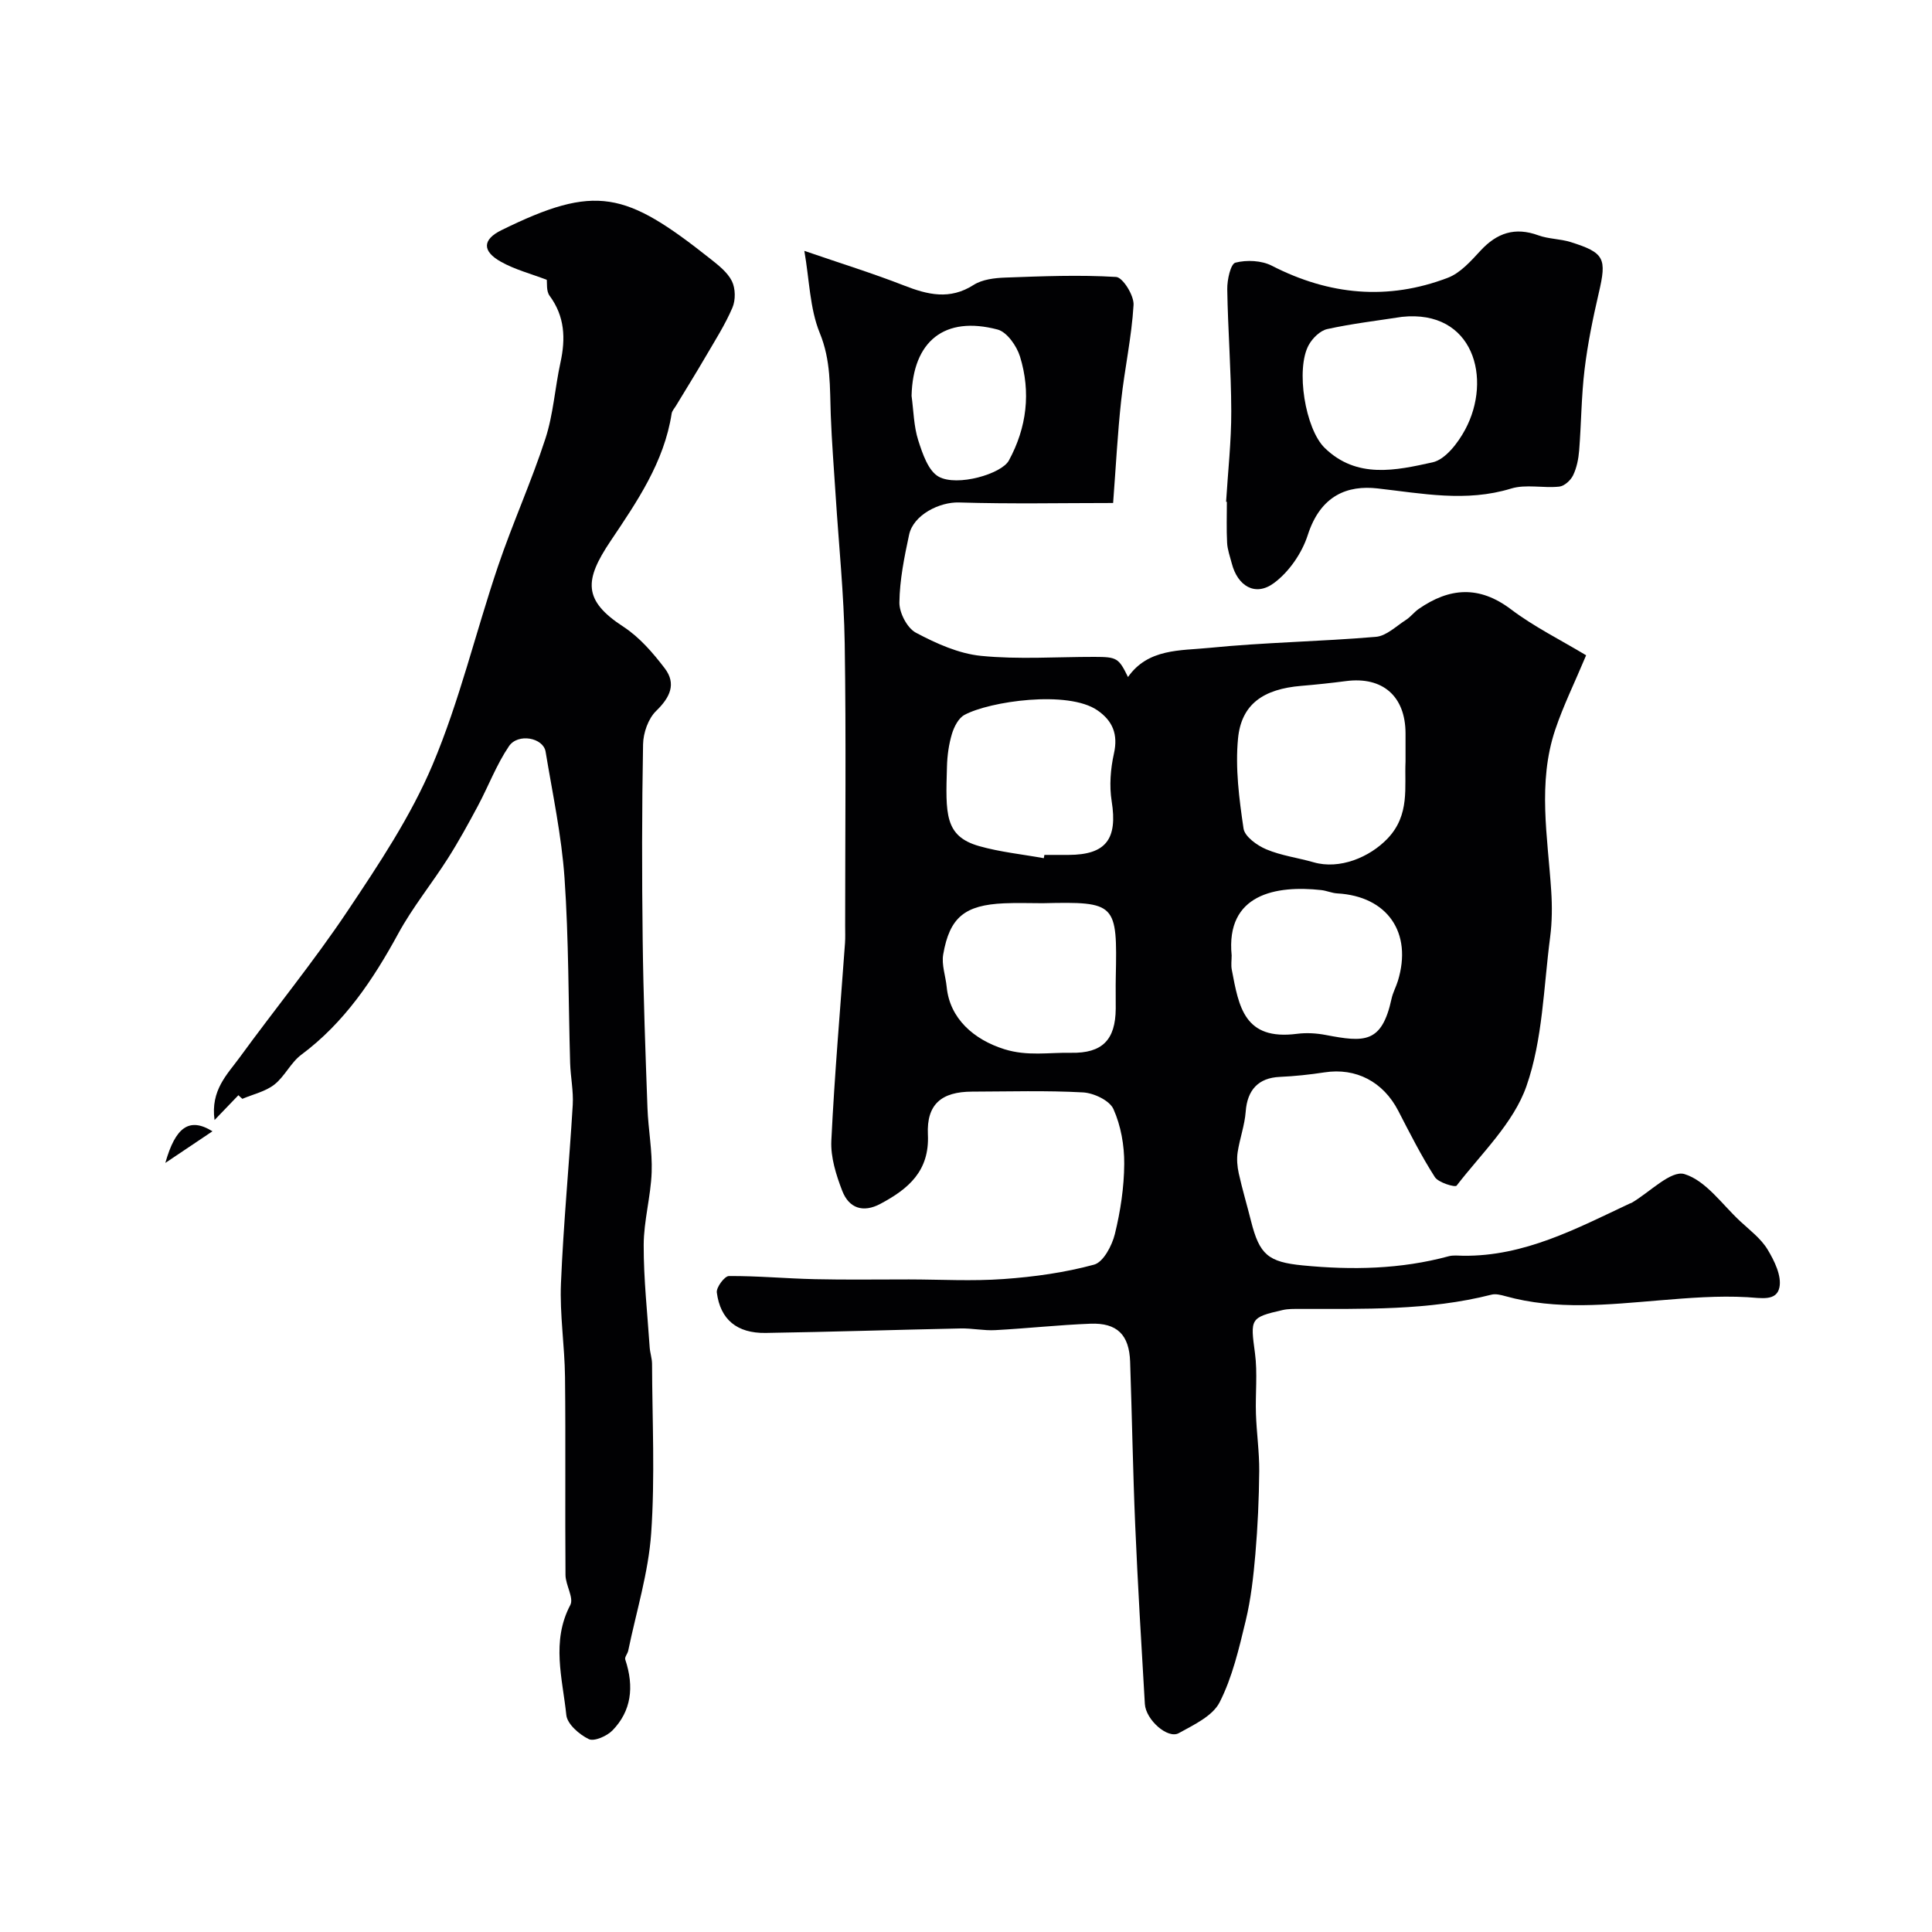
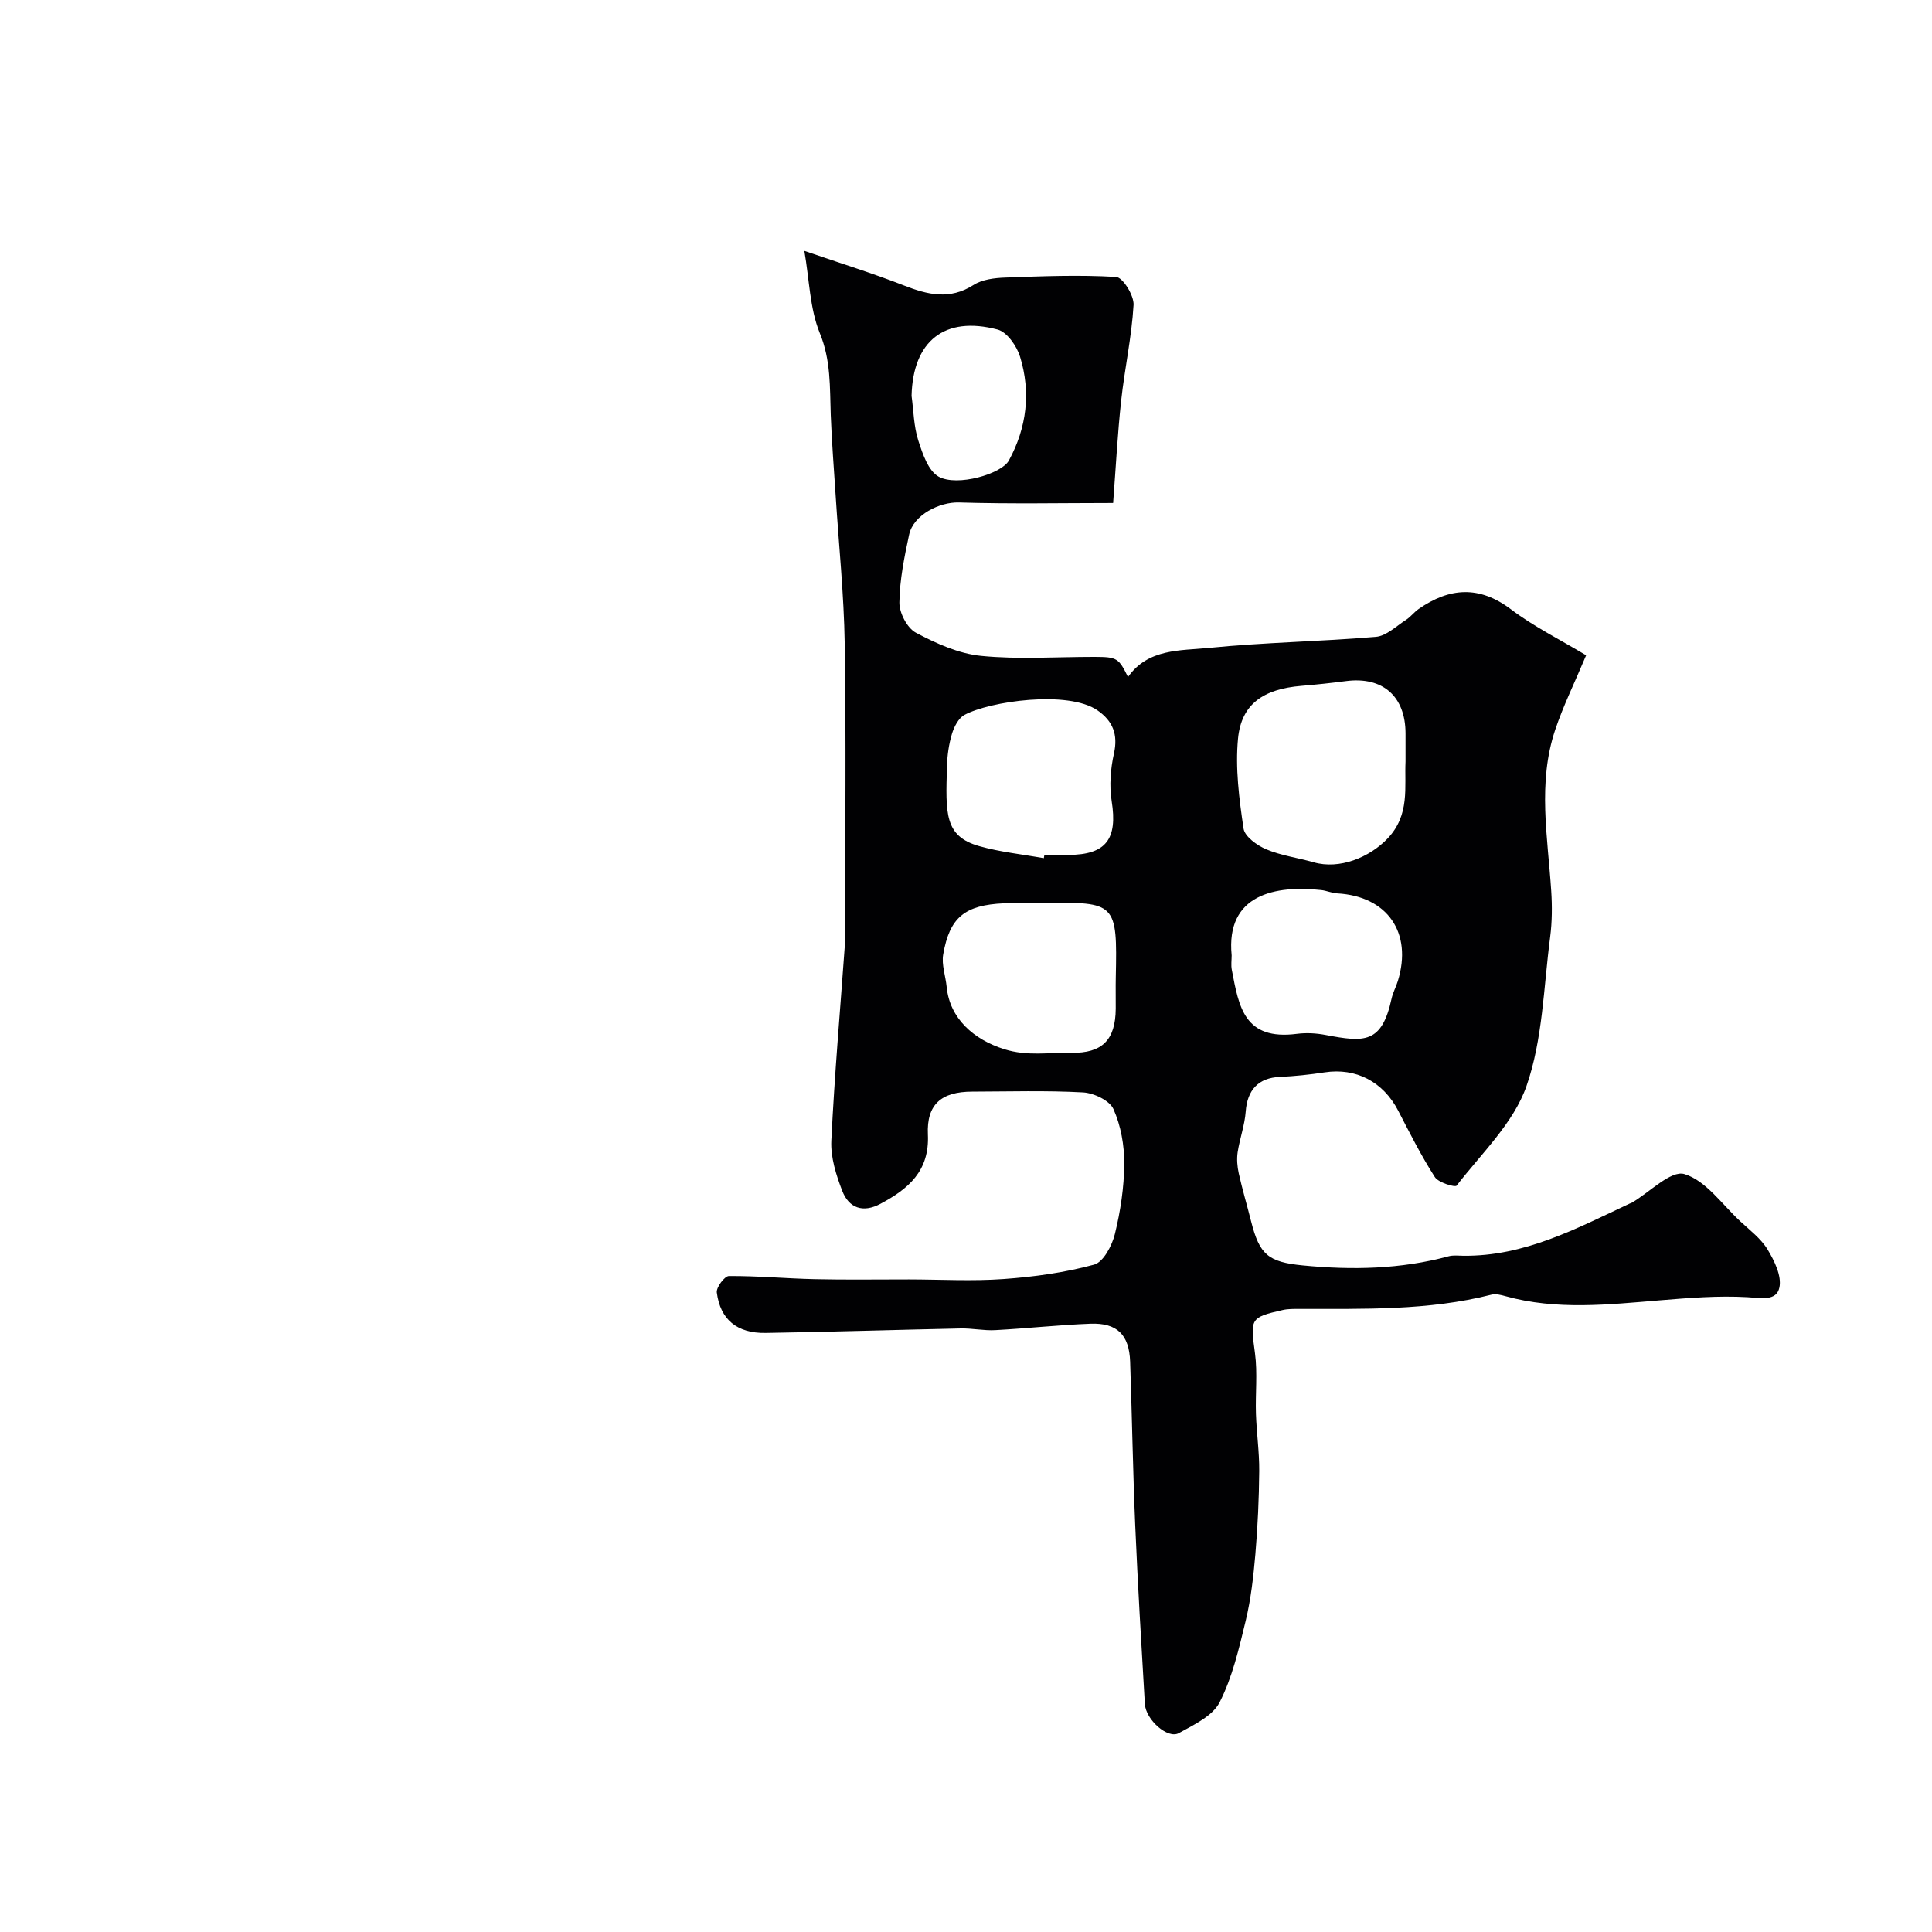
<svg xmlns="http://www.w3.org/2000/svg" enable-background="new 0 0 400 400" viewBox="0 0 400 400">
  <g fill="#010103">
    <path d="m166.53 51.94c7.53 2.59 14.16 4.64 20.61 7.16 4.94 1.93 9.5 3.05 14.44-.11 1.79-1.14 4.32-1.44 6.54-1.52 7.65-.28 15.34-.59 22.96-.13 1.39.09 3.73 3.85 3.61 5.8-.39 6.64-1.85 13.2-2.57 19.83-.73 6.72-1.08 13.48-1.66 21.17-10.4 0-21.17.22-31.93-.11-3.98-.12-9.42 2.54-10.31 6.68-.99 4.62-1.95 9.34-2.01 14.03-.03 2.14 1.61 5.29 3.41 6.25 4.2 2.23 8.86 4.34 13.5 4.8 7.75.77 15.64.2 23.47.21 4.67.01 5.02.23 6.95 4.17 4.15-5.93 10.86-5.44 16.76-6.03 11.48-1.15 23.06-1.31 34.57-2.29 2.16-.18 4.19-2.21 6.21-3.5.97-.62 1.69-1.61 2.64-2.27 6.37-4.42 12.52-4.91 19.12.08 4.76 3.6 10.22 6.3 15.55 9.51-2.39 5.71-4.74 10.46-6.41 15.45-3.67 10.97-1.54 22.17-.82 33.3.21 3.18.19 6.44-.22 9.6-1.36 10.35-1.52 21.16-4.9 30.84-2.67 7.65-9.32 13.94-14.47 20.62-.3.39-3.76-.62-4.5-1.78-2.81-4.39-5.18-9.08-7.58-13.73-3.11-6.01-8.75-8.95-15.25-7.95-3.07.47-6.18.8-9.29.94-4.41.2-6.71 2.69-7.04 7.18-.21 2.84-1.24 5.6-1.67 8.43-.21 1.41-.08 2.95.23 4.36.74 3.33 1.72 6.6 2.55 9.91 1.75 6.94 3.55 8.45 10.71 9.15 10.18.99 20.27.8 30.22-1.9.94-.25 1.99-.11 2.99-.1 12.66.15 23.46-5.63 34.46-10.8.15-.07.31-.1.45-.18 3.69-2.16 8.11-6.77 10.89-5.93 4.43 1.34 7.79 6.27 11.53 9.75 2 1.86 4.31 3.59 5.69 5.87 1.41 2.33 2.94 5.46 2.45 7.84-.6 2.91-3.8 2.19-6.64 2.03-6.02-.34-12.11.15-18.14.65-10.69.88-21.36 2.08-31.94-.86-.93-.26-2.02-.54-2.91-.31-13.08 3.33-26.43 2.92-39.75 2.95-1.16 0-2.35-.03-3.47.23-6.78 1.54-6.69 1.8-5.73 8.94.55 4.12.06 8.37.2 12.56.13 3.95.71 7.89.68 11.83-.05 5.74-.31 11.5-.8 17.22-.4 4.62-.92 9.28-2 13.77-1.39 5.75-2.75 11.68-5.4 16.89-1.45 2.85-5.35 4.67-8.46 6.39-2.28 1.26-6.82-2.75-7.02-6.04-.73-12.36-1.47-24.71-2-37.08-.48-11.26-.66-22.53-1.05-33.79-.19-5.55-2.68-8.07-8.21-7.86-6.58.25-13.14.98-19.72 1.33-2.37.13-4.76-.4-7.14-.35-13.46.28-26.92.72-40.39.93-5.93.09-9.39-2.77-10.11-8.37-.14-1.07 1.61-3.4 2.5-3.41 5.94-.04 11.87.52 17.81.65 6.49.15 12.98.04 19.47.05 6.54.01 13.1.39 19.61-.08 6.3-.45 12.65-1.33 18.72-2.98 1.91-.52 3.71-3.93 4.3-6.33 1.16-4.73 1.91-9.67 1.94-14.53.03-3.81-.69-7.9-2.23-11.34-.8-1.79-4.07-3.34-6.31-3.46-7.64-.42-15.32-.18-22.98-.16-6.3.02-9.42 2.6-9.13 8.87.36 7.58-4.04 11.27-9.81 14.35-3.63 1.95-6.54.89-7.92-2.67-1.27-3.29-2.43-6.97-2.26-10.41.66-13.65 1.85-27.26 2.83-40.9.08-1.16.03-2.33.03-3.5 0-19.49.21-38.99-.09-58.48-.16-10.19-1.22-20.38-1.87-30.56-.36-5.6-.81-11.19-1.02-16.79-.21-5.74.06-11.32-2.29-17.01-2.06-5.07-2.13-10.98-3.18-16.97zm124.47 105.71c0-2.16 0-3.99 0-5.82-.02-7.68-4.73-11.8-12.31-10.82-3.08.4-6.17.73-9.27.99-7.83.65-12.41 3.76-13.1 10.9-.59 6.13.23 12.48 1.14 18.63.24 1.67 2.8 3.51 4.7 4.31 3.1 1.31 6.55 1.75 9.82 2.69 5.35 1.54 11.56-1 15.31-4.93 4.67-4.91 3.46-10.65 3.71-15.95zm-74.89 20.03c.04-.23.08-.45.12-.68h4.99c7.79-.02 10.19-3.29 8.94-11.12-.51-3.2-.24-6.69.47-9.87.89-3.98-.26-6.76-3.41-8.94-6.11-4.23-22.37-1.87-27.55.95-1.23.67-2.14 2.46-2.58 3.92-.65 2.16-.97 4.49-1.03 6.75-.28 9.77-.55 14.44 6.67 16.49 4.34 1.23 8.91 1.69 13.38 2.5zm-.24 9.32c-2.66 0-5.32-.1-7.98.02-8.12.36-11.28 2.88-12.61 10.59-.37 2.13.5 4.47.72 6.72.63 6.54 5.6 10.91 11.95 12.9 4.76 1.49 9.22.65 13.8.74 6.47.12 9.2-2.67 9.25-9.14.02-2.16-.04-4.32.01-6.48.32-15.37.12-15.7-15.14-15.35zm39.13 10.8c0 1-.16 2.02.03 2.98 1.46 7.64 2.54 14.68 13.51 13.26 1.94-.25 4-.13 5.93.24 8.01 1.52 11.62 1.81 13.64-7.52.27-1.25.92-2.42 1.3-3.65 3.08-10.01-2.17-17.56-12.54-18.14-1.12-.06-2.21-.57-3.33-.69-9.31-1.02-19.8.78-18.54 13.52zm-66.27-115.84c.42 3.08.45 6.28 1.38 9.2.88 2.75 2.08 6.35 4.25 7.54 3.84 2.1 13-.58 14.51-3.35 3.72-6.83 4.59-14.14 2.31-21.53-.68-2.19-2.69-5.07-4.63-5.59-11.01-2.91-17.55 2.41-17.82 13.73z" />
-     <path d="m49.36 226.75c-1.42 1.48-2.85 2.96-4.94 5.14-.85-6.17 2.62-9.43 5.17-12.92 7.4-10.16 15.39-19.92 22.37-30.36 6.48-9.69 13.08-19.59 17.59-30.25 5.6-13.25 8.93-27.45 13.56-41.13 3.01-8.89 6.91-17.49 9.81-26.41 1.65-5.06 1.97-10.53 3.12-15.77 1.08-4.96.91-9.54-2.26-13.83-.71-.96-.48-2.63-.58-3.29-3.27-1.25-6.59-2.11-9.48-3.73-3.94-2.2-3.84-4.61.09-6.54 19.58-9.64 25.67-8 43.24 5.91 1.69 1.34 3.56 2.79 4.48 4.63.75 1.51.79 3.92.11 5.5-1.52 3.55-3.63 6.84-5.58 10.19-1.99 3.42-4.09 6.77-6.13 10.16-.31.51-.78 1.01-.87 1.56-1.56 10.09-7.17 18.24-12.66 26.42-5.41 8.06-5.77 12.24 2.67 17.73 3.33 2.17 6.12 5.41 8.56 8.61 2.45 3.22 1.09 6.03-1.78 8.82-1.64 1.59-2.67 4.55-2.71 6.91-.25 13.49-.25 27-.08 40.49.14 11.6.57 23.2.99 34.8.16 4.44 1.03 8.88.87 13.3-.18 5.04-1.64 10.06-1.65 15.08-.02 7.06.77 14.13 1.24 21.2.08 1.13.48 2.26.49 3.39.04 11.7.63 23.44-.18 35.08-.57 8.17-3.08 16.21-4.75 24.3-.13.64-.78 1.35-.62 1.84 1.9 5.7 1.24 10.69-2.64 14.68-1.15 1.18-3.8 2.35-4.92 1.8-1.96-.95-4.45-3.11-4.64-4.98-.78-7.55-3.16-15.22.82-22.77.78-1.48-.97-4.12-.99-6.22-.11-13.66.05-27.33-.1-40.99-.07-6.46-1.11-12.94-.84-19.38.51-12.33 1.7-24.63 2.44-36.95.17-2.88-.45-5.79-.54-8.69-.37-12.77-.28-25.56-1.16-38.29-.61-8.77-2.48-17.46-3.92-26.17-.48-2.89-5.72-3.89-7.59-1.12-2.58 3.81-4.23 8.23-6.41 12.32-1.98 3.7-4 7.39-6.25 10.93-3.32 5.22-7.28 10.08-10.23 15.49-5.24 9.62-11.18 18.49-20.11 25.14-2.18 1.63-3.43 4.5-5.58 6.18-1.85 1.44-4.38 1.99-6.61 2.94-.3-.24-.56-.5-.82-.75z" />
-     <path d="m253.85 103.88c.38-6.25 1.09-12.51 1.07-18.76-.02-8.42-.7-16.84-.83-25.26-.03-1.91.69-5.22 1.69-5.48 2.34-.6 5.42-.46 7.55.64 11.86 6.09 24 7.24 36.43 2.49 2.6-.99 4.78-3.47 6.77-5.62 3.4-3.68 7.14-4.93 11.96-3.17 2.11.77 4.51.72 6.67 1.39 7.07 2.22 7.53 3.37 5.84 10.59-1.21 5.21-2.29 10.48-2.93 15.78-.67 5.55-.68 11.18-1.12 16.76-.14 1.76-.5 3.6-1.26 5.17-.5 1.04-1.81 2.23-2.87 2.34-3.31.35-6.9-.54-9.96.4-9.33 2.86-18.42 1.01-27.68-.03-6.14-.69-11.76 1.38-14.42 9.65-1.2 3.75-3.9 7.67-7.04 9.97-3.84 2.82-7.49.6-8.7-4.11-.36-1.41-.89-2.82-.96-4.25-.15-2.82-.05-5.65-.05-8.48-.04-.01-.1-.01-.16-.02zm36.41-38.28c-5.16.8-10.37 1.41-15.46 2.53-1.47.32-3.05 1.87-3.83 3.28-2.76 4.97-.74 17.4 3.3 21.33 6.65 6.47 14.76 4.65 22.33 2.98 2.65-.58 5.27-4.02 6.75-6.78 5.64-10.5 1.75-24.9-13.09-23.34z" />
-     <path d="m43.99 234.22c-3.47 2.32-6.27 4.21-9.76 6.55 2.09-7.4 4.95-9.53 9.76-6.55z" />
  </g>
</svg>